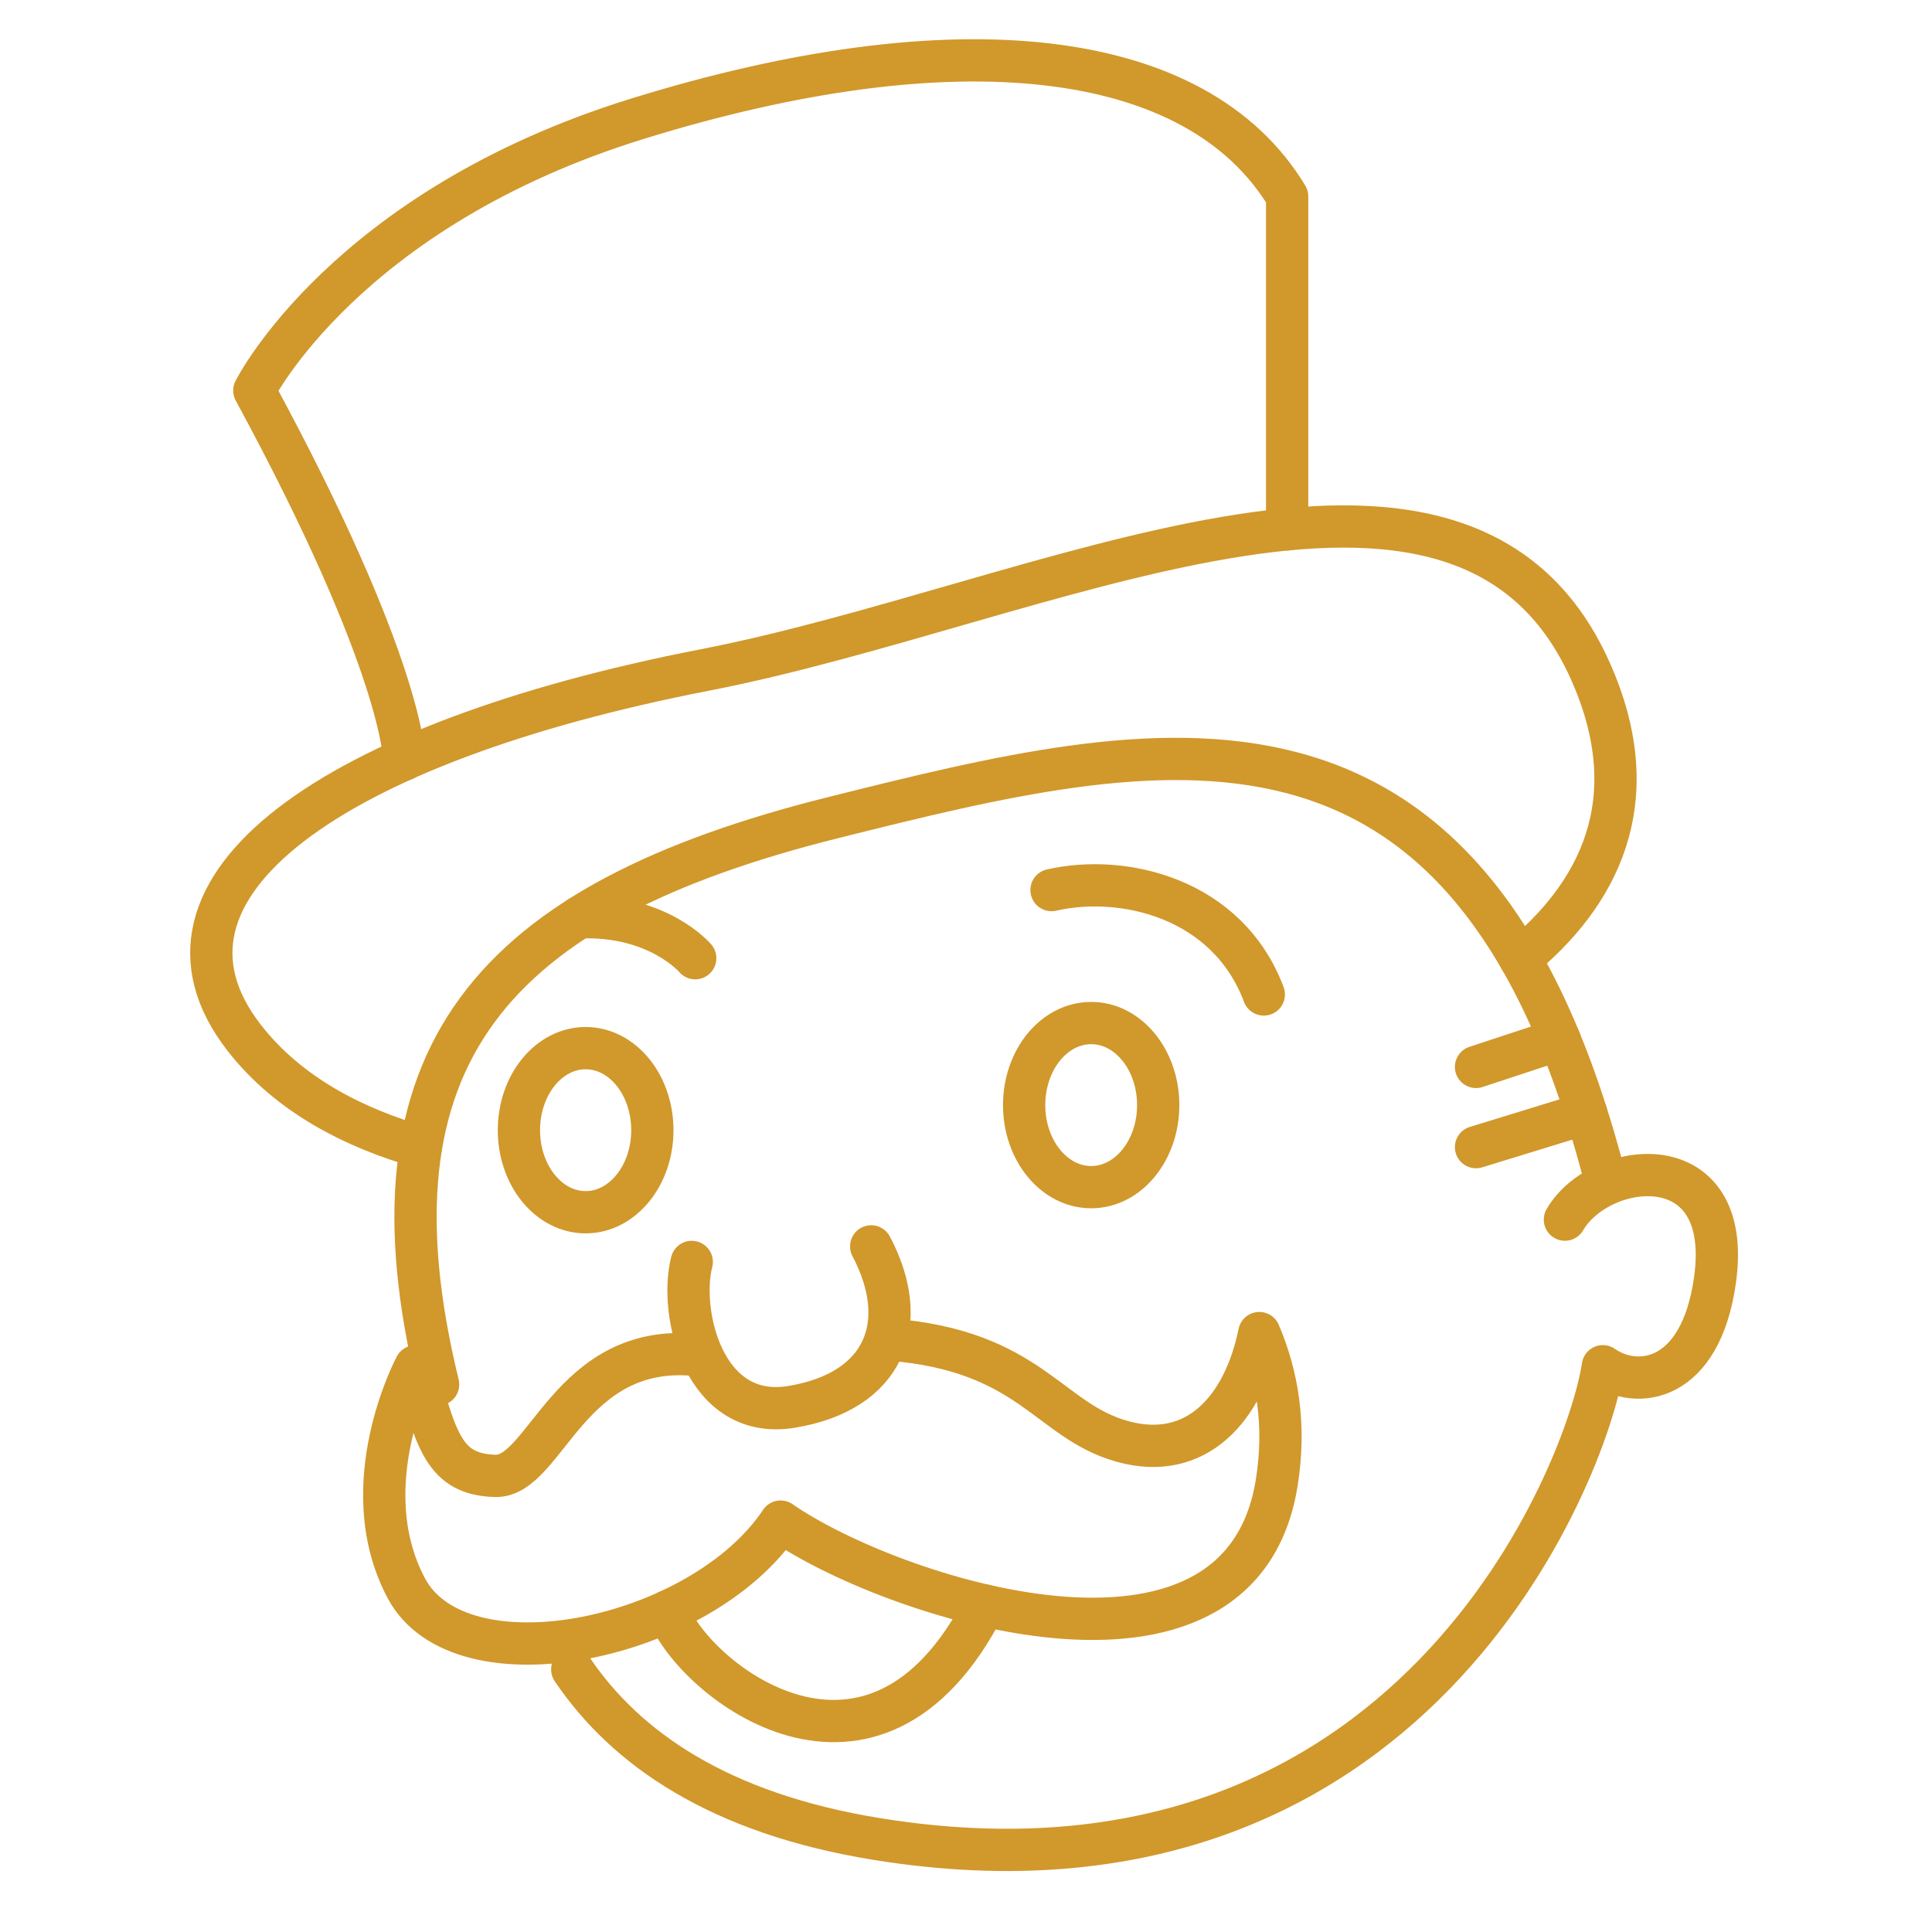
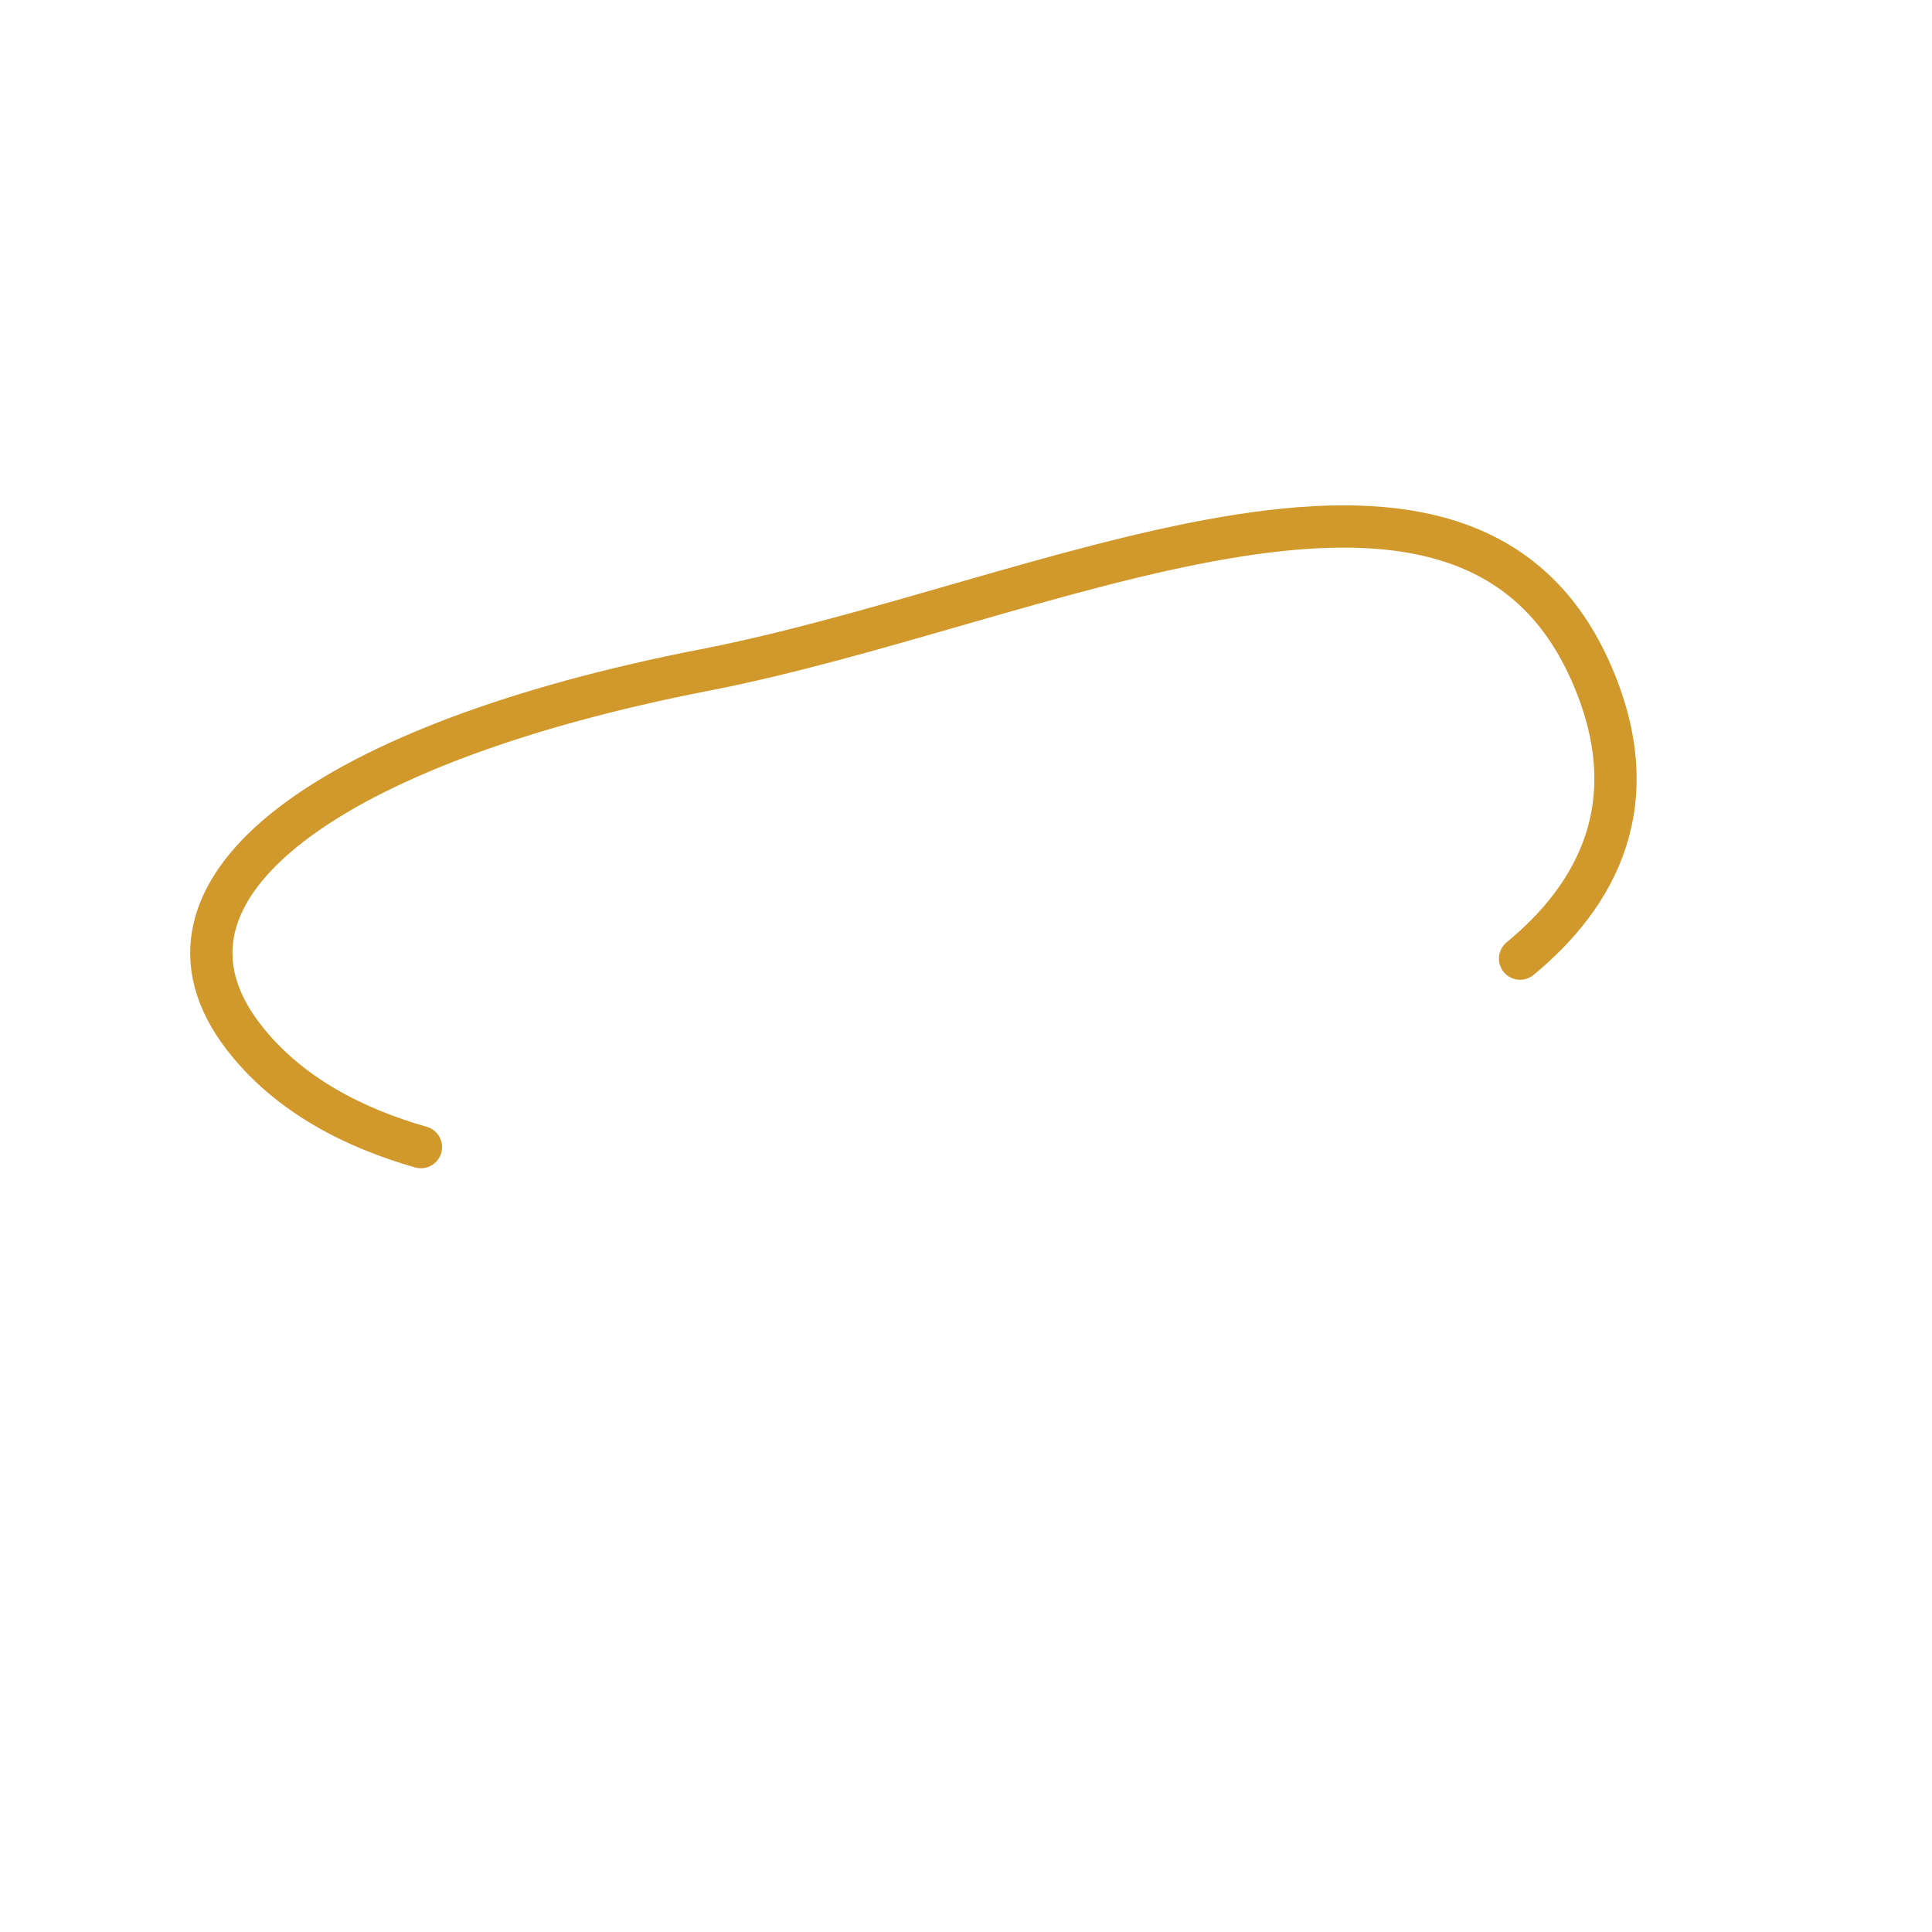
<svg xmlns="http://www.w3.org/2000/svg" width="64" height="64" viewBox="0 0 64 64" fill="none">
  <path d="M50.354 31.756C52.856 29.696 54.65 26.597 52.668 22.195C48.381 12.68 34.534 20.021 23.344 22.195C10.998 24.596 4.224 29.4 8.083 34.37C9.577 36.297 11.792 37.387 13.944 38" stroke="#D1982B" stroke-width="1.4" stroke-linecap="round" stroke-linejoin="round" />
-   <path d="M42.638 17.536V6.506C39.636 1.532 31.625 0.678 21.114 3.934C11.427 6.934 8.425 12.937 8.425 12.937C13.399 22.112 13.391 25.158 13.391 25.158M53.097 38.768C48.639 21.899 38.438 24.375 27.603 27.084C16.285 29.914 11.856 34.972 14.513 45.862M51.84 40.402C53.001 38.411 57.441 37.876 56.813 42.393C56.336 45.816 54.217 46.047 53.097 45.258C52.583 48.691 46.781 63.781 29.061 60.922C23.826 60.078 20.727 57.922 18.957 55.303" stroke="#D1982B" stroke-width="1.4" stroke-linecap="round" stroke-linejoin="round" />
-   <path d="M23.115 44.889C18.829 44.432 18.084 48.947 16.398 48.891C14.713 48.834 14.456 47.748 13.764 45.261C13.764 45.261 11.655 49.204 13.456 52.606C15.257 56.007 23.229 54.349 25.859 50.405C29.431 52.891 41.064 56.778 42.293 49.119C42.599 47.208 42.316 45.559 41.716 44.16C41.207 46.661 39.635 48.432 37.177 47.748C34.719 47.064 34.148 44.746 29.46 44.373" stroke="#D1982B" stroke-width="1.4" stroke-linecap="round" stroke-linejoin="round" />
-   <path d="M22.915 41.803C22.486 43.46 23.296 47.093 26.23 46.603C29.317 46.09 30.203 43.831 28.859 41.288M34.833 29.485C37.204 28.941 40.664 29.742 41.865 32.943M51.66 34.431L48.895 35.343M48.895 38L52.547 36.878M22.117 53.376C22.972 55.664 28.942 60.364 32.615 53.183M19.186 30.389C21.8 30.283 23.03 31.742 23.03 31.742" stroke="#D1982B" stroke-width="1.4" stroke-linecap="round" stroke-linejoin="round" />
-   <path d="M19.4 40.157C20.621 40.157 21.61 38.94 21.61 37.439C21.61 35.938 20.621 34.721 19.4 34.721C18.179 34.721 17.19 35.938 17.19 37.439C17.19 38.94 18.179 40.157 19.4 40.157Z" stroke="#D1982B" stroke-width="1.4" stroke-linecap="round" stroke-linejoin="round" />
-   <path d="M36.147 39.326C37.373 39.326 38.367 38.109 38.367 36.608C38.367 35.107 37.373 33.89 36.147 33.89C34.92 33.89 33.926 35.107 33.926 36.608C33.926 38.109 34.92 39.326 36.147 39.326Z" stroke="#D1982B" stroke-width="1.4" stroke-linecap="round" stroke-linejoin="round" />
</svg>